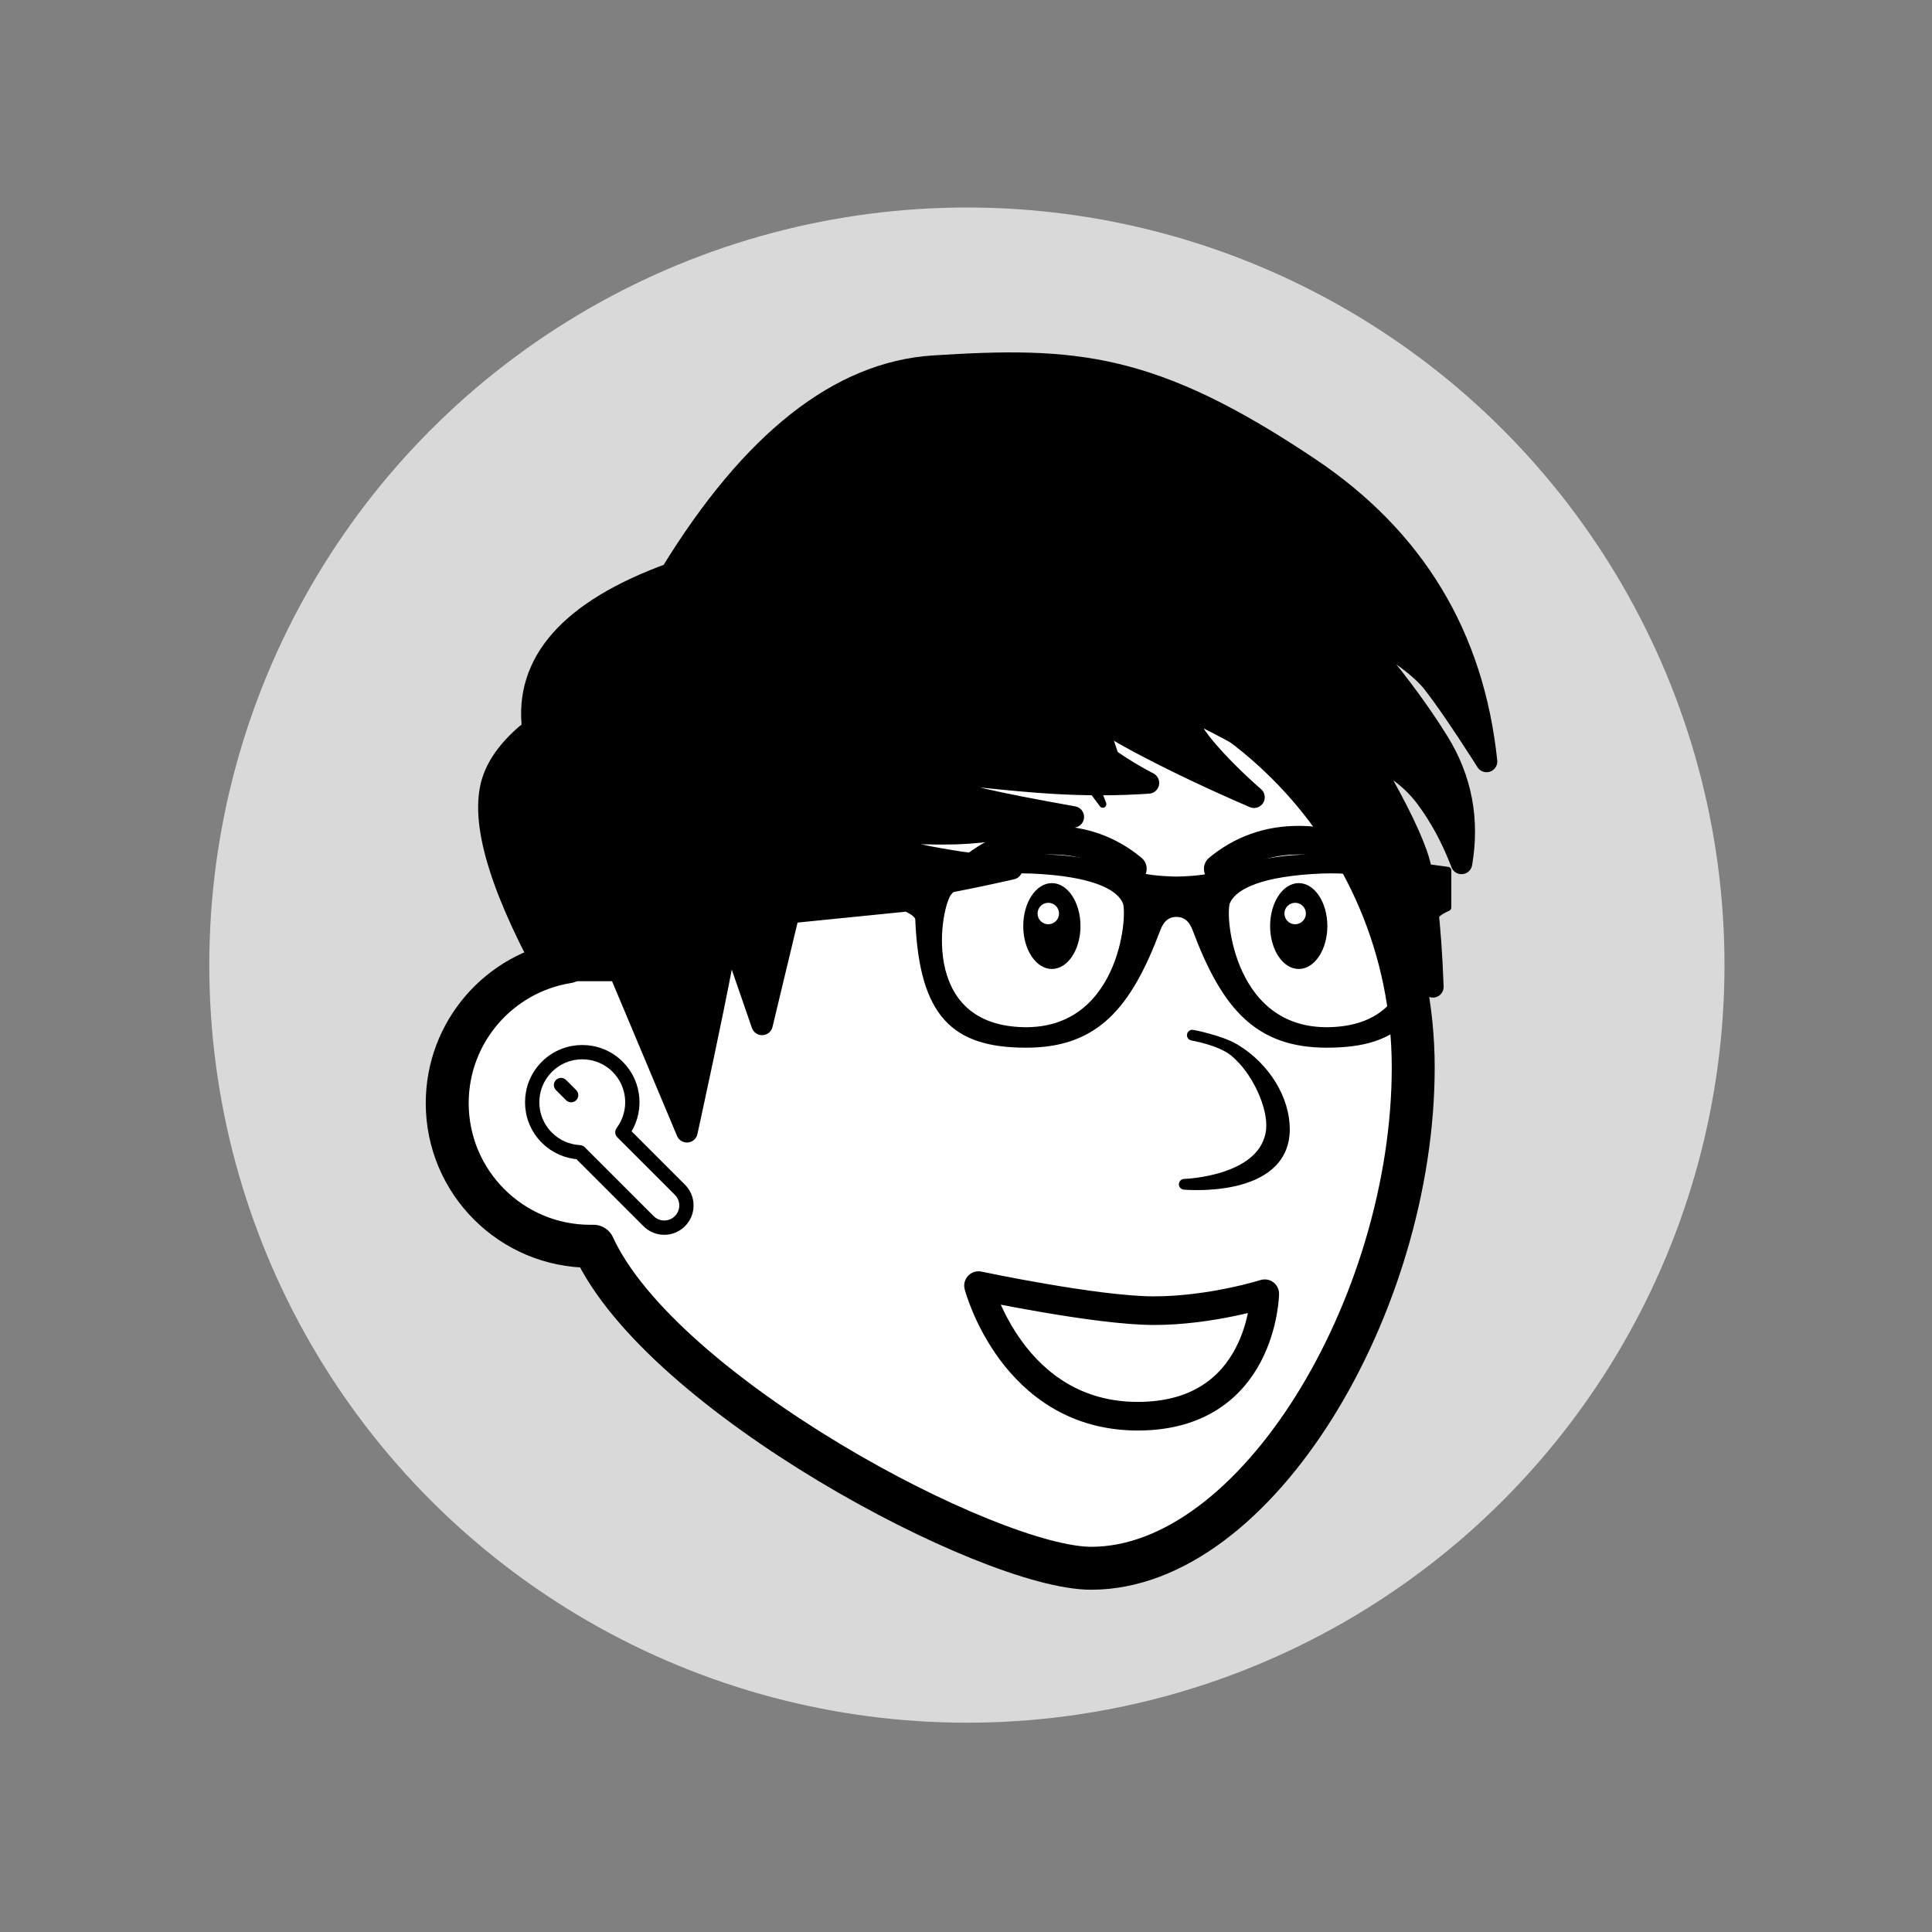
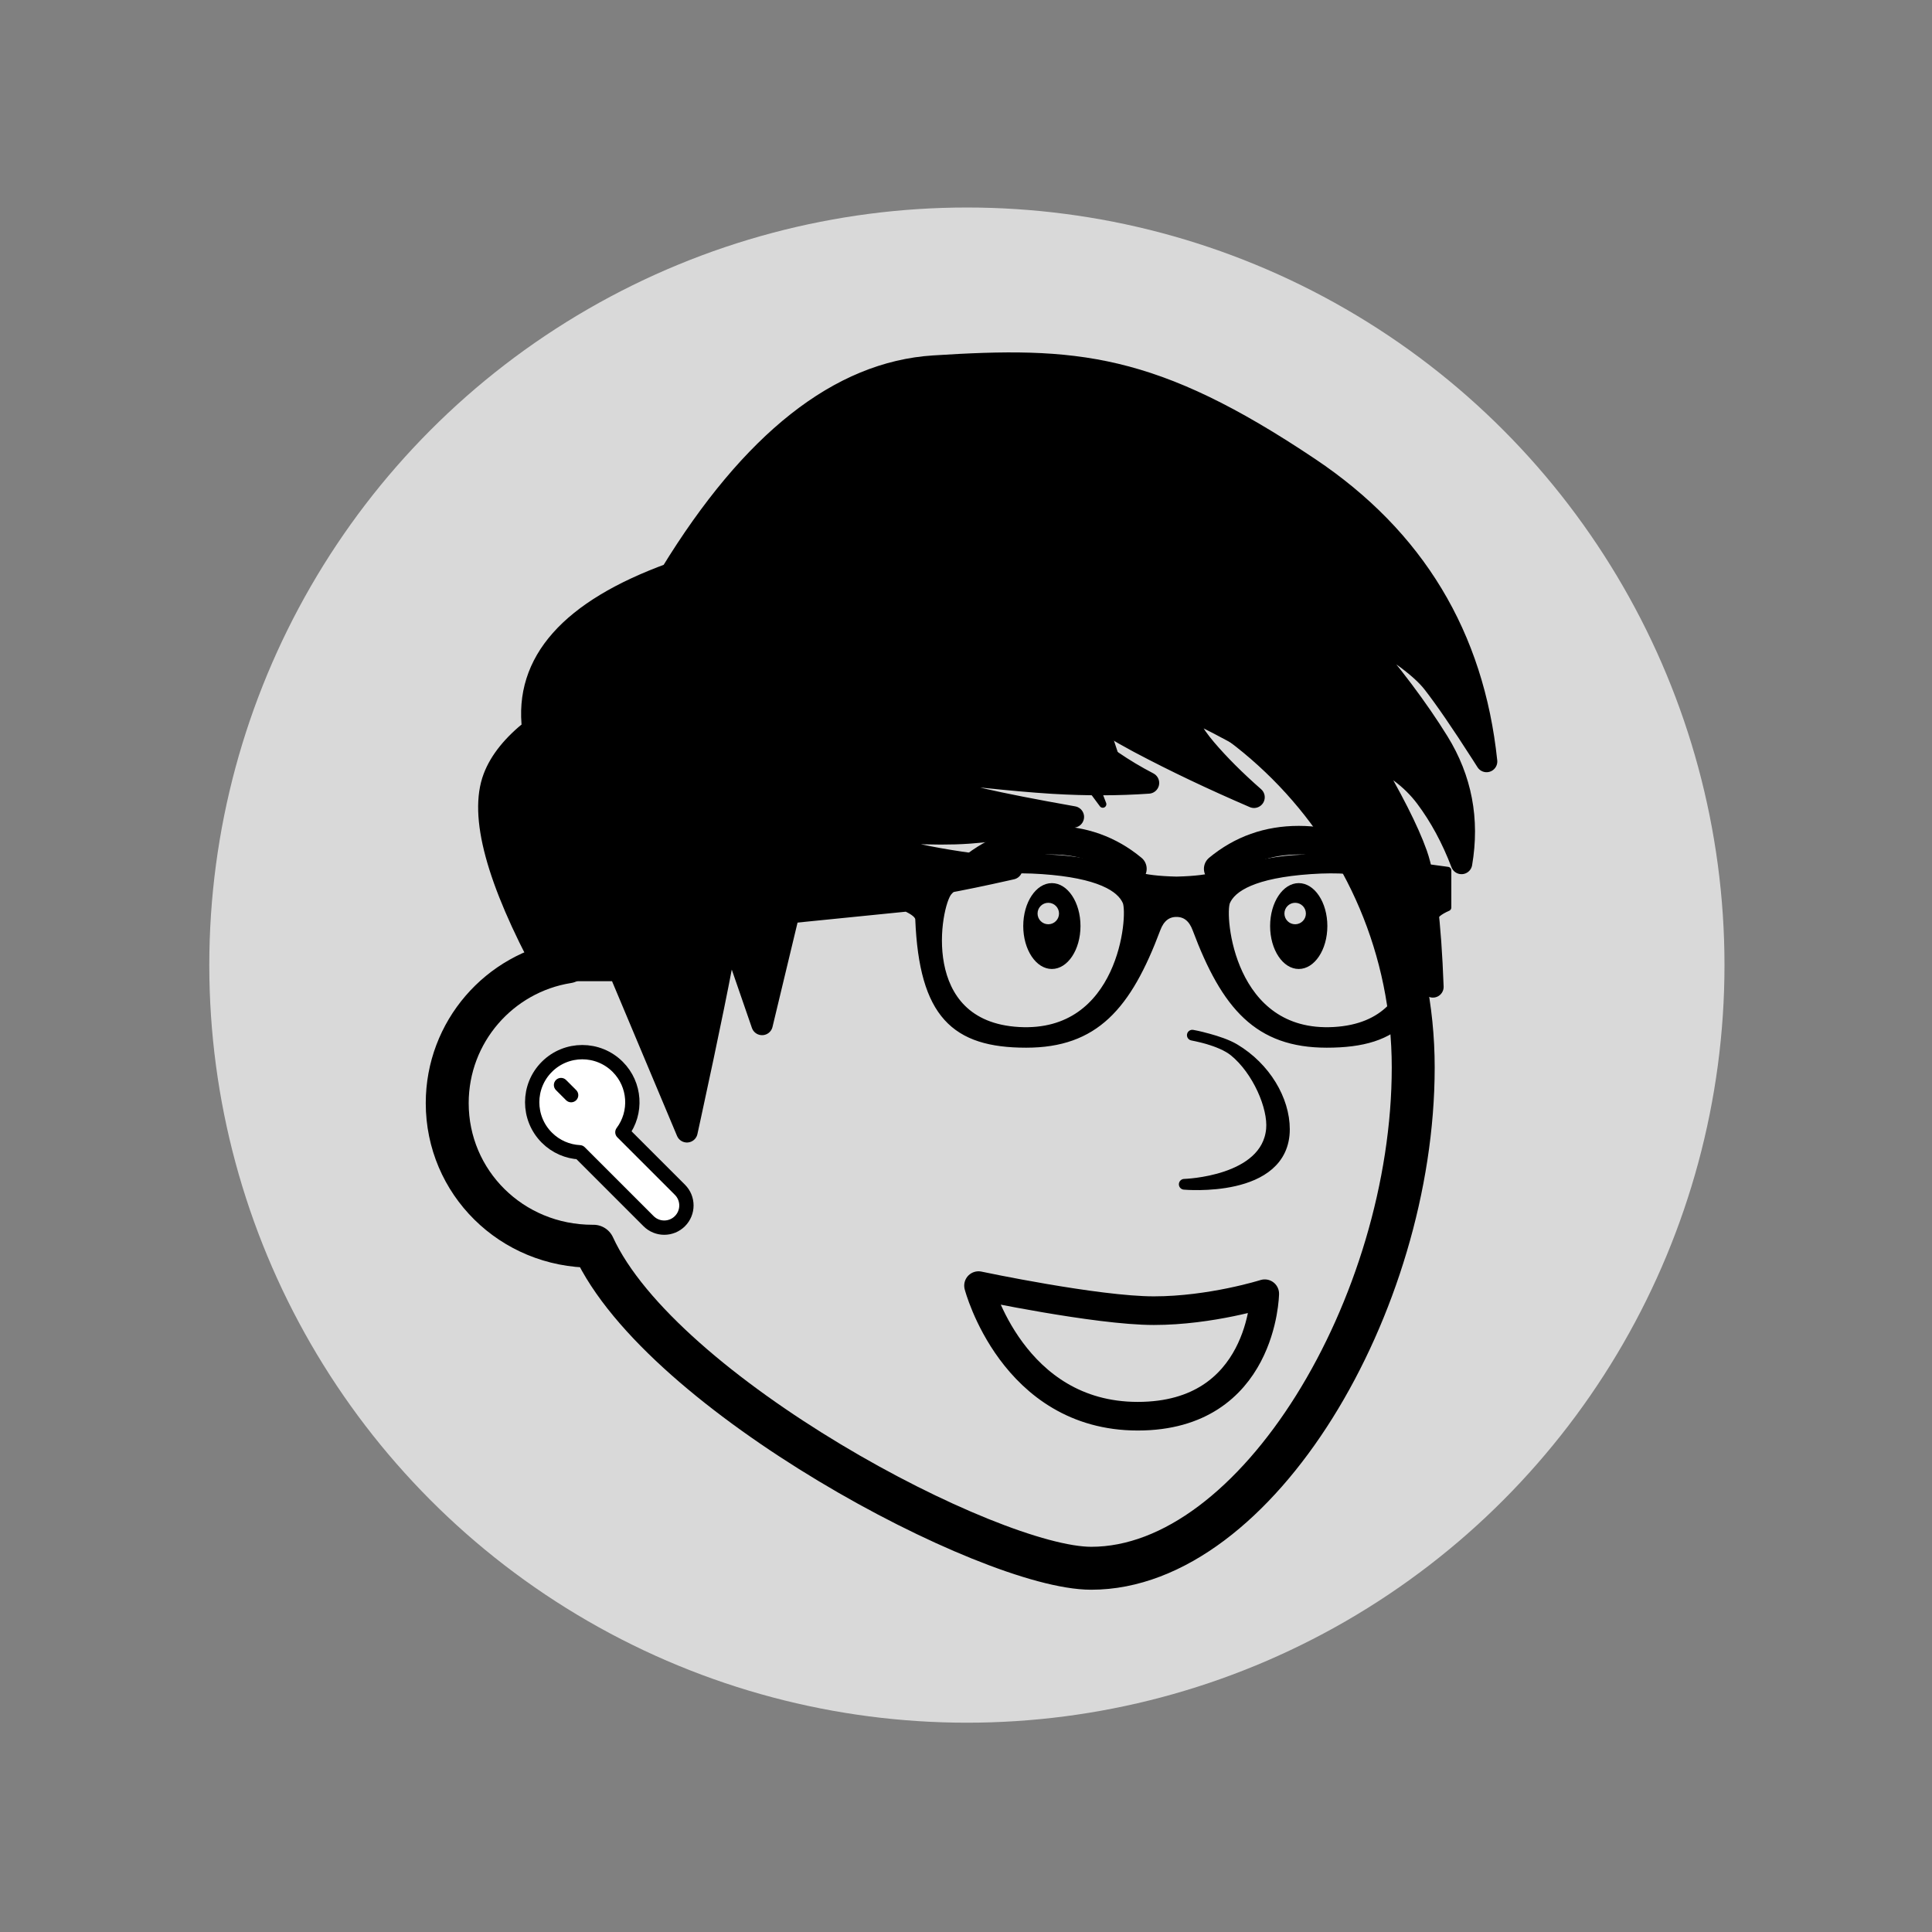
<svg xmlns="http://www.w3.org/2000/svg" width="1080" height="1080" viewBox="0 0 1080 1080" fill="none">
  <rect x="0" y="0" width="1080" height="1080" fill="#808080" stroke="none" />
  <circle cx="540.5" cy="539.5" r="423.5" fill="#D9D9D9" />
-   <path fill-rule="evenodd" clip-rule="evenodd" d="M550 356.668C682.548 356.668 790 464.12 790 596.668C790 729.216 702.548 876.668 610 876.668C553.133 876.668 369.669 779.28 331.753 696.649L331.323 696.657L330 696.668C285.817 696.668 250 660.851 250 616.668C250 576.803 279.159 543.748 317.312 537.669C343.599 433.647 437.81 356.668 550 356.668ZM313.859 602.213L322.141 633.123Z" fill="white" />
-   <path d="M313.859 602.213L322.141 633.123M550 356.668C682.548 356.668 790 464.12 790 596.668C790 729.216 702.548 876.668 610 876.668C553.133 876.668 369.669 779.28 331.753 696.649L331.323 696.657L330 696.668C285.817 696.668 250 660.851 250 616.668C250 576.803 279.159 543.748 317.312 537.669C343.599 433.647 437.81 356.668 550 356.668Z" stroke="black" stroke-width="24" stroke-linecap="round" stroke-linejoin="round" />
+   <path d="M313.859 602.213L322.141 633.123M550 356.668C682.548 356.668 790 464.12 790 596.668C790 729.216 702.548 876.668 610 876.668C553.133 876.668 369.669 779.28 331.753 696.649L331.323 696.657C285.817 696.668 250 660.851 250 616.668C250 576.803 279.159 543.748 317.312 537.669C343.599 433.647 437.81 356.668 550 356.668Z" stroke="black" stroke-width="24" stroke-linecap="round" stroke-linejoin="round" />
  <path fill-rule="evenodd" clip-rule="evenodd" d="M666.516 578.668C666.516 578.668 682.222 581.305 690 587.645C703.06 598.29 711.906 618.924 710.774 631.248C708.065 660.744 662 662.027 662 662.027C662 662.027 718 667.157 718 631.248C718 614.89 707.433 596.733 690 586.363C681.922 581.557 666.516 578.668 666.516 578.668Z" fill="black" stroke="black" stroke-width="6" stroke-linecap="round" stroke-linejoin="round" />
  <path fill-rule="evenodd" clip-rule="evenodd" d="M547 718.668C547 718.668 613 732.668 645 732.668C677 732.668 707 723.196 707 723.196C707 723.196 706 791.668 636 791.668C566 791.668 547 718.668 547 718.668Z" stroke="black" stroke-width="16" stroke-linecap="round" stroke-linejoin="round" />
  <path fill-rule="evenodd" clip-rule="evenodd" d="M588 493.668C596.837 493.668 604 504.413 604 517.668C604 530.923 596.837 541.668 588 541.668C579.163 541.668 572 530.923 572 517.668C572 504.413 579.163 493.668 588 493.668ZM726 493.668C734.837 493.668 742 504.413 742 517.668C742 530.923 734.837 541.668 726 541.668C717.163 541.668 710 530.923 710 517.668C710 504.413 717.163 493.668 726 493.668ZM586 504.668C582.686 504.668 580 507.354 580 510.668C580 513.982 582.686 516.668 586 516.668C589.314 516.668 592 513.982 592 510.668C592 507.354 589.314 504.668 586 504.668ZM724 504.668C720.686 504.668 718 507.354 718 510.668C718 513.982 720.686 516.668 724 516.668C727.314 516.668 730 513.982 730 510.668C730 507.354 727.314 504.668 724 504.668Z" fill="black" />
  <path d="M543 485.668C555.889 475.001 570.889 469.668 588 469.668C605.111 469.668 620.111 475.001 633 485.668" stroke="black" stroke-width="16" stroke-linecap="round" stroke-linejoin="round" />
  <path d="M681 485.668C693.889 475.001 708.889 469.668 726 469.668C743.111 469.668 758.111 475.001 771 485.668" stroke="black" stroke-width="16" stroke-linecap="round" stroke-linejoin="round" />
  <path fill-rule="evenodd" clip-rule="evenodd" d="M592.19 480.022C604.612 480.916 619.019 484.03 635.409 489.365C640.107 490.895 647.521 491.78 657.65 492.023L658.337 492.006C668.116 491.74 675.3 490.86 679.892 489.365C696.282 484.03 710.689 480.916 723.111 480.022C740.696 478.757 769.031 480.883 808.113 486.4L809.301 486.568V507.297C804.298 509.496 801.752 511.678 801.664 513.843C799.482 567.303 781.64 583.668 741.658 583.668C703.152 583.668 684.86 562.764 668.561 519.298C666.424 513.601 662.893 510.693 657.967 510.574L657.65 510.57C652.559 510.57 648.922 513.48 646.74 519.298C630.441 562.764 612.149 583.668 573.643 583.668C533.661 583.668 515.819 567.303 513.637 513.843C513.549 511.678 511.003 509.497 506.001 507.298L506 507.668L307 527.668L311 518.668L505.999 486.668L506 486.568C545.697 480.926 574.427 478.744 592.19 480.022ZM582.612 486.64C550.972 484.457 536.789 491.004 530.243 498.641C523.697 506.278 511.696 572.829 569.519 576.102C627.343 579.375 632.798 511.733 629.525 504.096C626.252 496.459 614.251 488.822 582.612 486.64ZM732.581 486.64C700.942 488.822 688.941 496.459 685.667 504.096C682.394 511.733 687.85 579.375 745.673 576.102C803.497 572.829 791.496 506.278 784.949 498.641C778.403 491.004 764.22 484.457 732.581 486.64Z" fill="black" stroke="black" stroke-width="4" stroke-linecap="round" stroke-linejoin="round" />
  <path fill-rule="evenodd" clip-rule="evenodd" d="M522 204.668C601.026 199.638 644 202.668 732 261.668C790.666 301.001 823.666 355.668 831 425.668L828.24 421.343C816.832 403.54 807.752 390.315 801 381.668C794.732 373.642 781.732 363.892 761.999 352.415C761.263 353.409 760.413 354.386 759.451 355.35C777.823 376.597 792.673 396.37 804 414.668C816.854 435.436 821.188 458.102 817 482.668C811.666 468.668 805 456.335 797 445.668C789 435.001 777.666 426.668 763 420.668L764.039 422.42C777.952 445.946 787.216 464.202 791.831 477.189L792 477.668C796.666 491.001 799.666 515.668 801 551.668C791.666 521.668 780 494.668 766 470.668C752 446.668 717 421.335 661 394.668C662.279 401.979 666.612 409.979 674 418.668C681.387 427.358 690.387 436.358 701 445.668C678.028 435.778 656.941 425.753 637.74 415.592L636 414.668C616.334 404.191 591.046 387.524 560.135 364.668L562.287 367.205C579.37 387.283 593.274 402.104 604 411.668C615.172 421.63 627.838 430.297 642 437.668C625.109 438.845 607.436 438.886 588.98 437.79L587 437.668C567.827 436.449 538.981 433.449 500.461 428.668L502.353 429.516C521.778 438.184 537.145 443.859 548.455 446.541L549 446.668C560.72 449.378 577.72 452.712 600 456.668C579.061 461.284 559.842 464.251 542.342 465.57L541 465.668C523.141 466.934 495.765 465.601 458.869 461.668L462.951 463.023C484.421 470.11 501.104 474.992 513 477.668L514.258 477.947C526.793 480.686 543.893 483.26 565.56 485.668L563.447 486.146C535.785 492.383 514.636 496.223 500 497.668C485.265 499.123 467.003 499.149 445.214 497.747L444 497.668L426 572.668L407.284 518.474L406.918 520.6C403.112 542.506 396.153 576.738 386.041 623.298L384 632.668L346.116 542.493H305.145C277.698 491.721 267.983 455.779 276 434.668C279.57 425.266 286.856 416.247 297.858 407.611C293.095 370.151 318.809 341.17 375 320.668C420.315 246.688 469.315 208.021 522 204.668Z" fill="black" stroke="black" stroke-width="12" stroke-linecap="round" stroke-linejoin="round" />
  <path d="M305.695 635.961C294.76 625.026 294.76 607.298 305.695 596.363C316.63 585.428 334.358 585.428 345.293 596.363C355.267 606.337 356.143 621.965 347.921 632.932L380.083 665.094C384.925 669.936 384.925 677.787 380.083 682.63C375.24 687.472 367.389 687.472 362.547 682.63L324.04 644.124C317.371 643.779 310.792 641.057 305.695 635.961Z" fill="white" stroke="black" stroke-width="8" stroke-linecap="round" stroke-linejoin="round" />
  <path d="M310.786 609.374C309.224 607.812 309.224 605.28 310.786 603.717C312.348 602.155 314.881 602.155 316.443 603.717L322.1 609.374C323.662 610.936 323.662 613.469 322.1 615.031C320.538 616.593 318.005 616.593 316.443 615.031L310.786 609.374Z" fill="black" />
  <path fill-rule="evenodd" clip-rule="evenodd" d="M608.462 428.724L624.774 426.664L613.251 391.737L596.94 393.798L613.045 420.869L596.733 422.929L616.463 449.543L608.462 428.724Z" fill="black" stroke="black" stroke-width="4" stroke-linecap="round" stroke-linejoin="round" />
</svg>